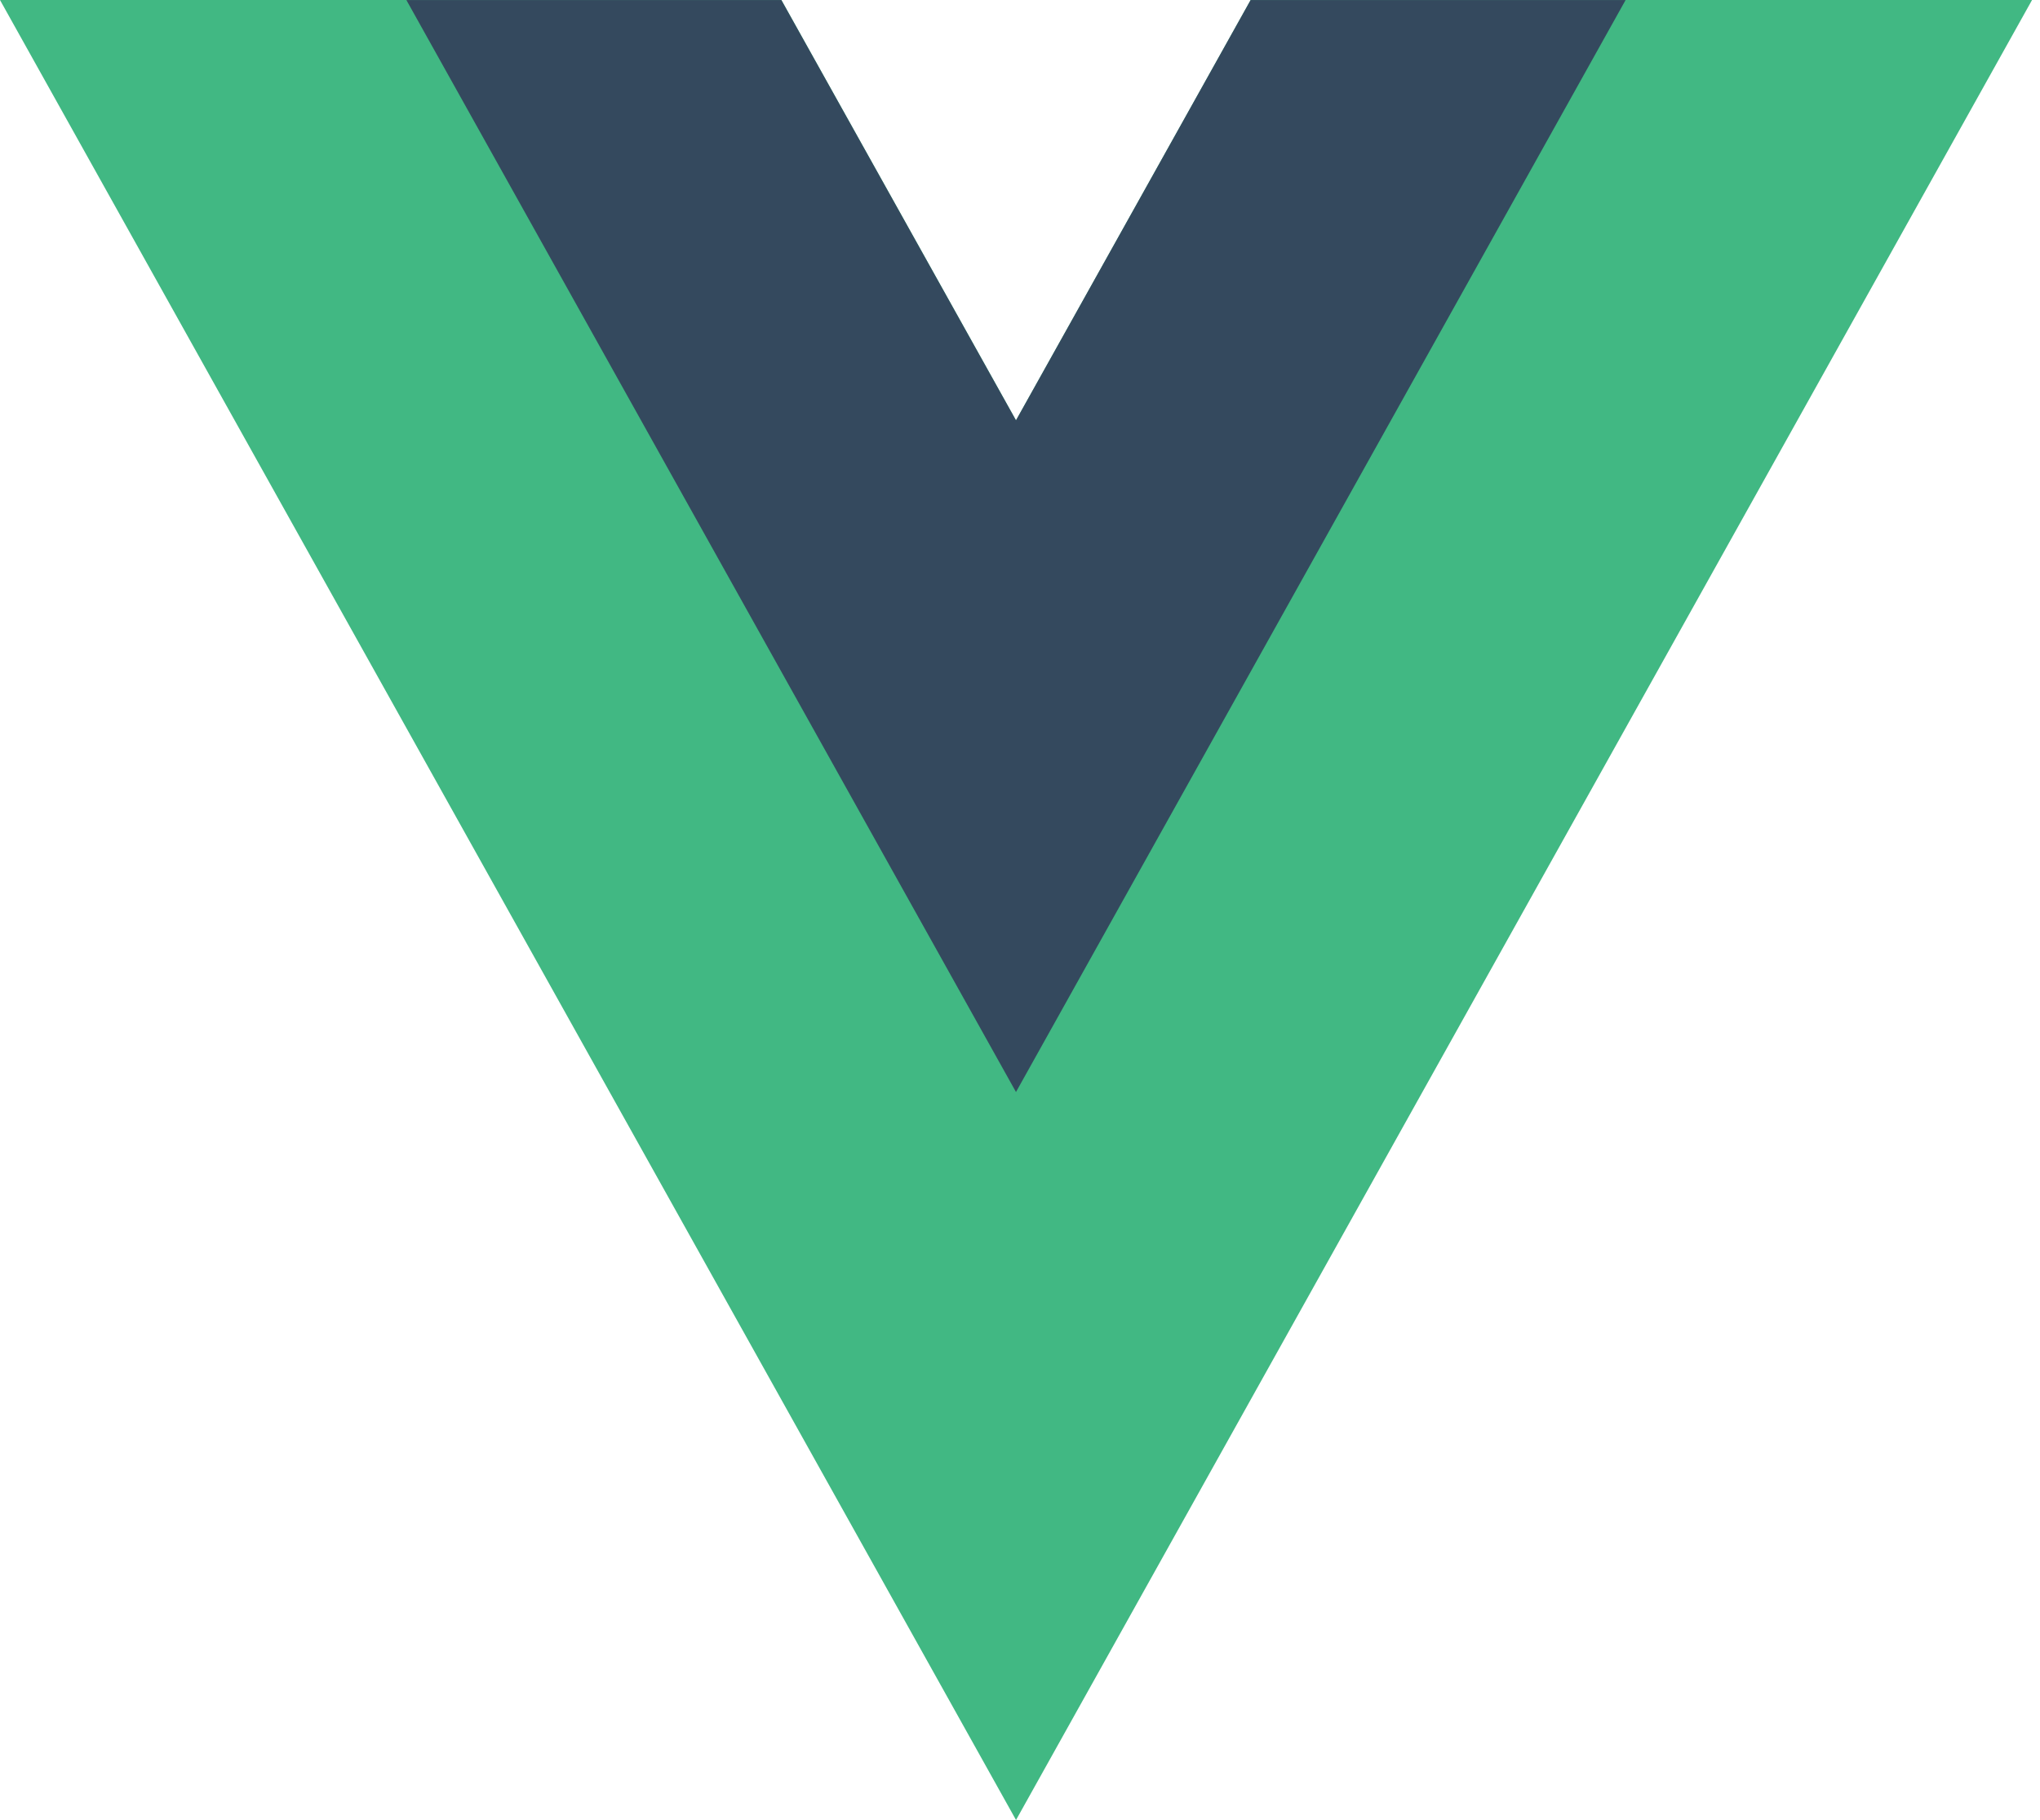
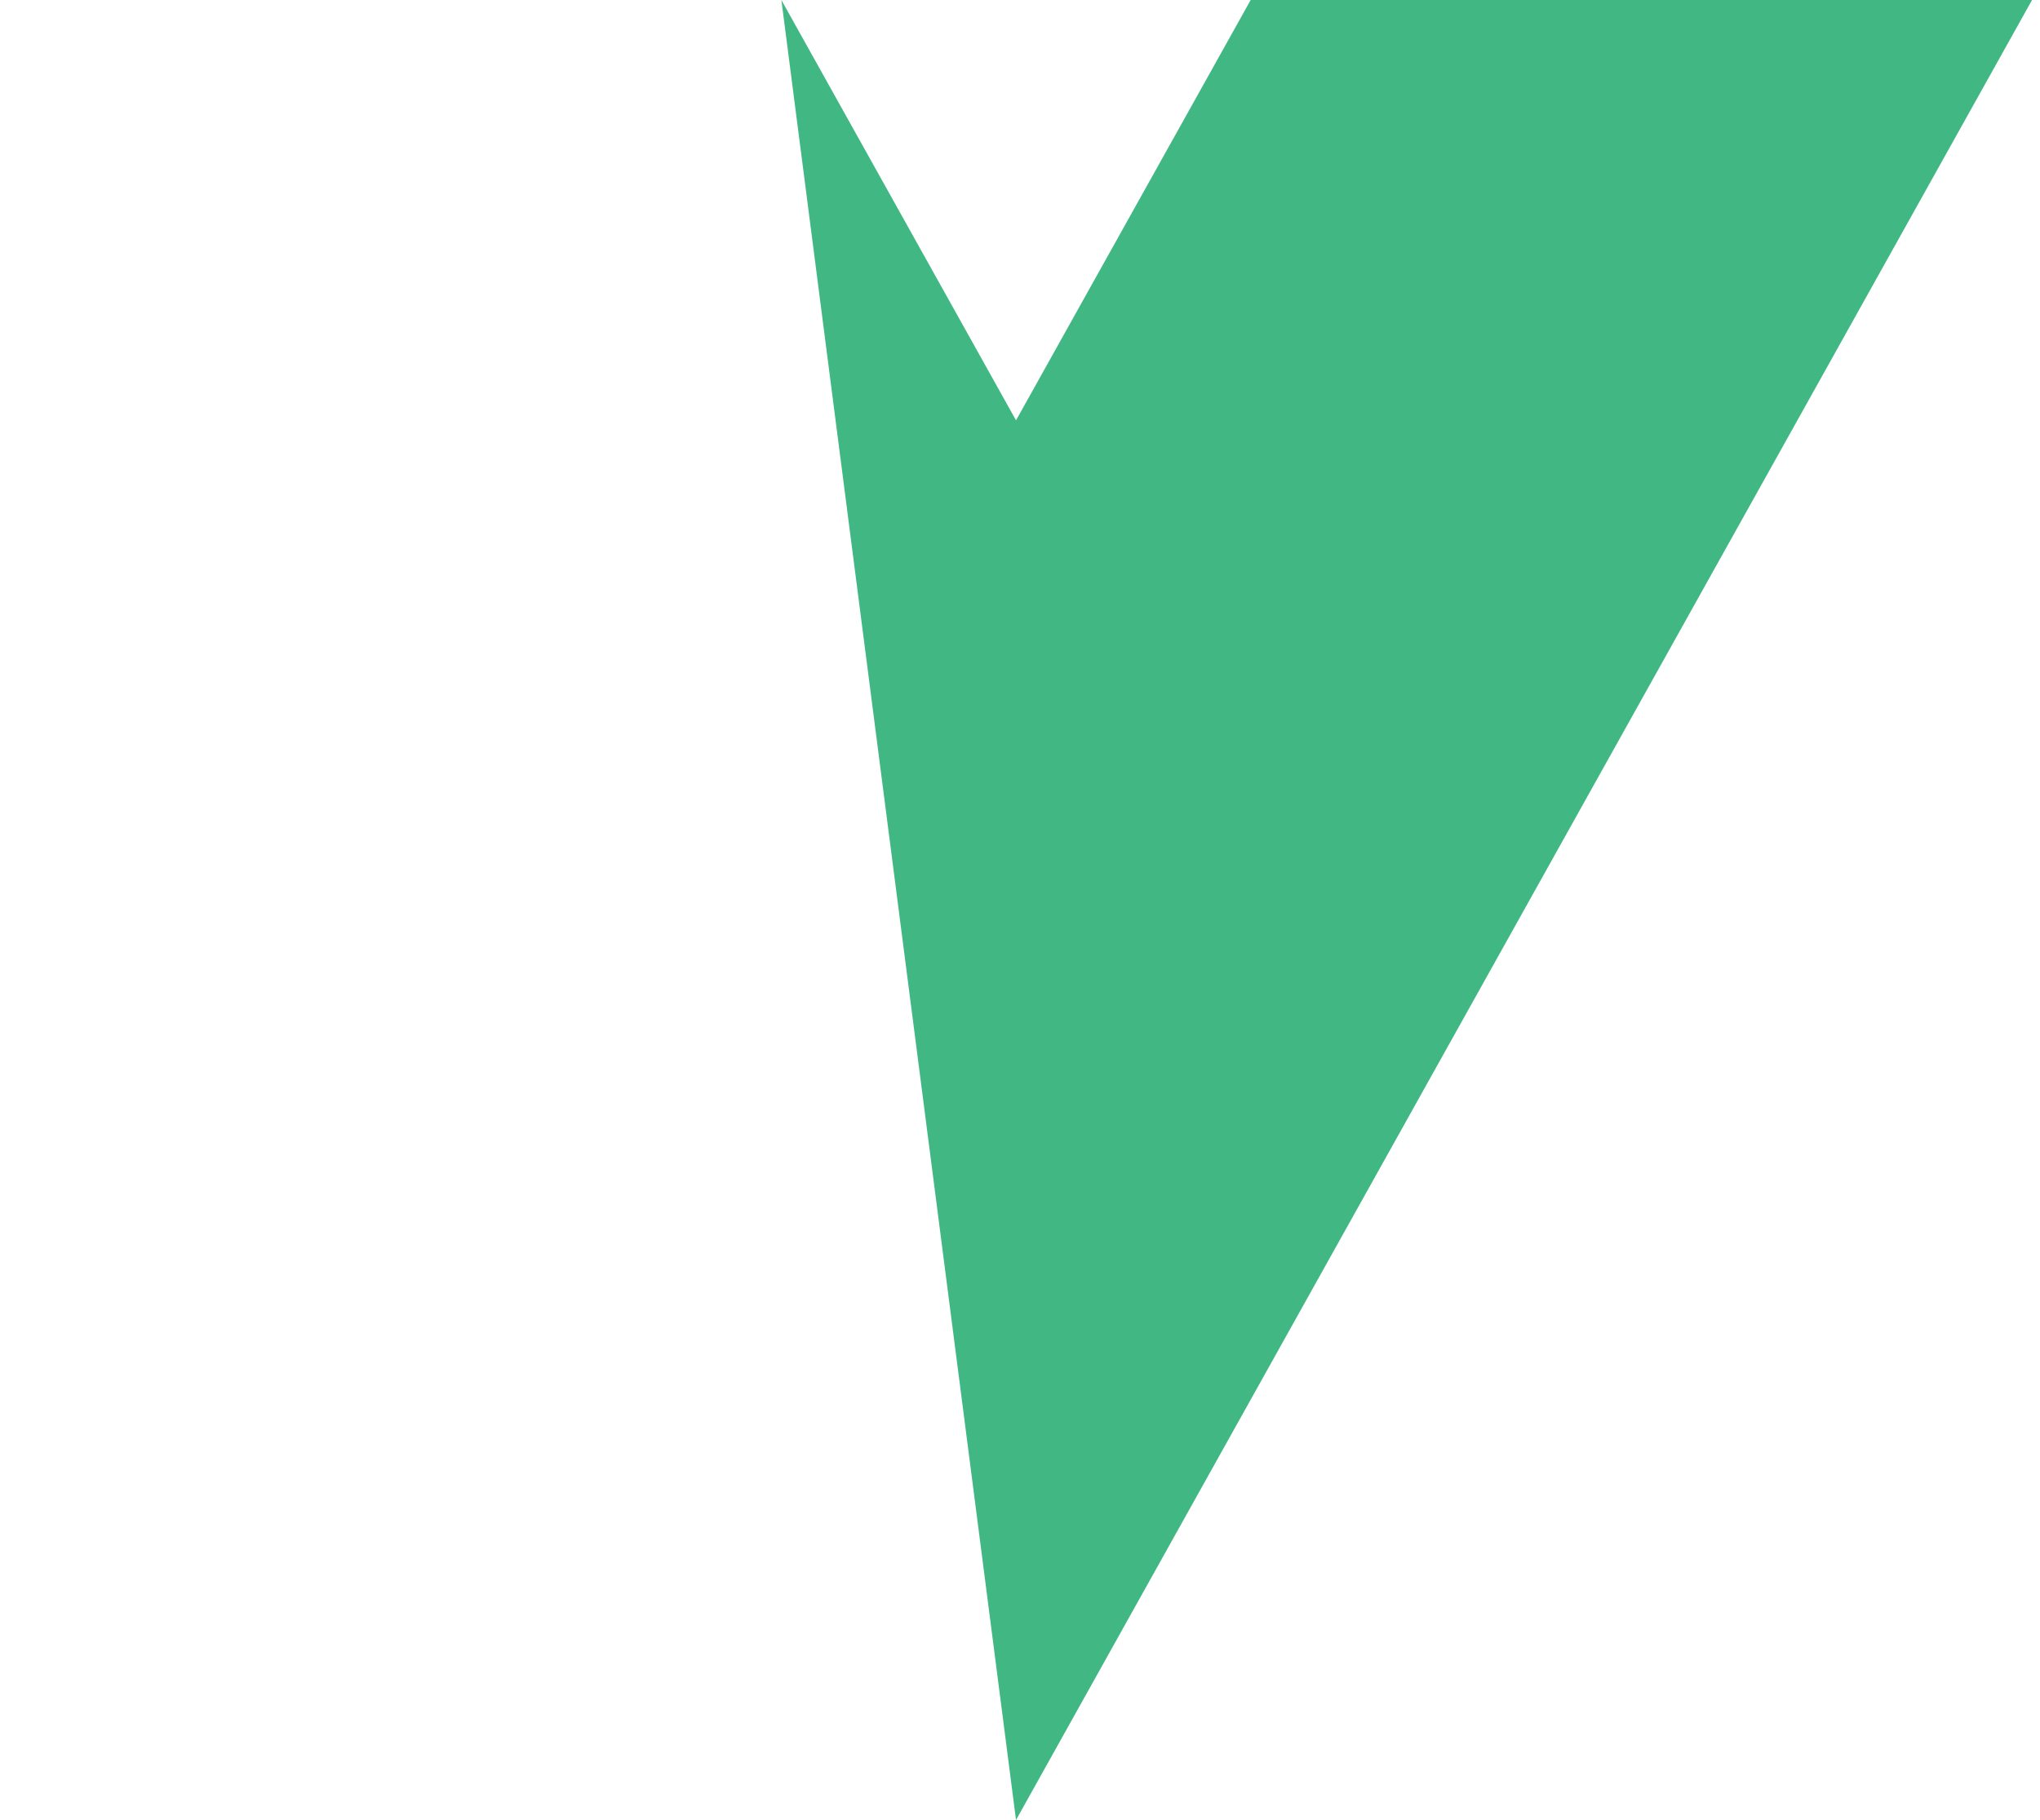
<svg xmlns="http://www.w3.org/2000/svg" width="158" height="141" viewBox="0 0 158 141" fill="none">
-   <path d="M96.865 0.001L78.692 32.563L60.519 0.001H0L78.692 141L157.383 0.001H96.865Z" fill="#41B883" />
-   <path d="M96.862 0.004L78.689 32.566L60.517 0.004H31.475L78.689 84.602L125.904 0.004H96.862Z" fill="#34495E" />
+   <path d="M96.865 0.001L78.692 32.563L60.519 0.001L78.692 141L157.383 0.001H96.865Z" fill="#41B883" />
</svg>